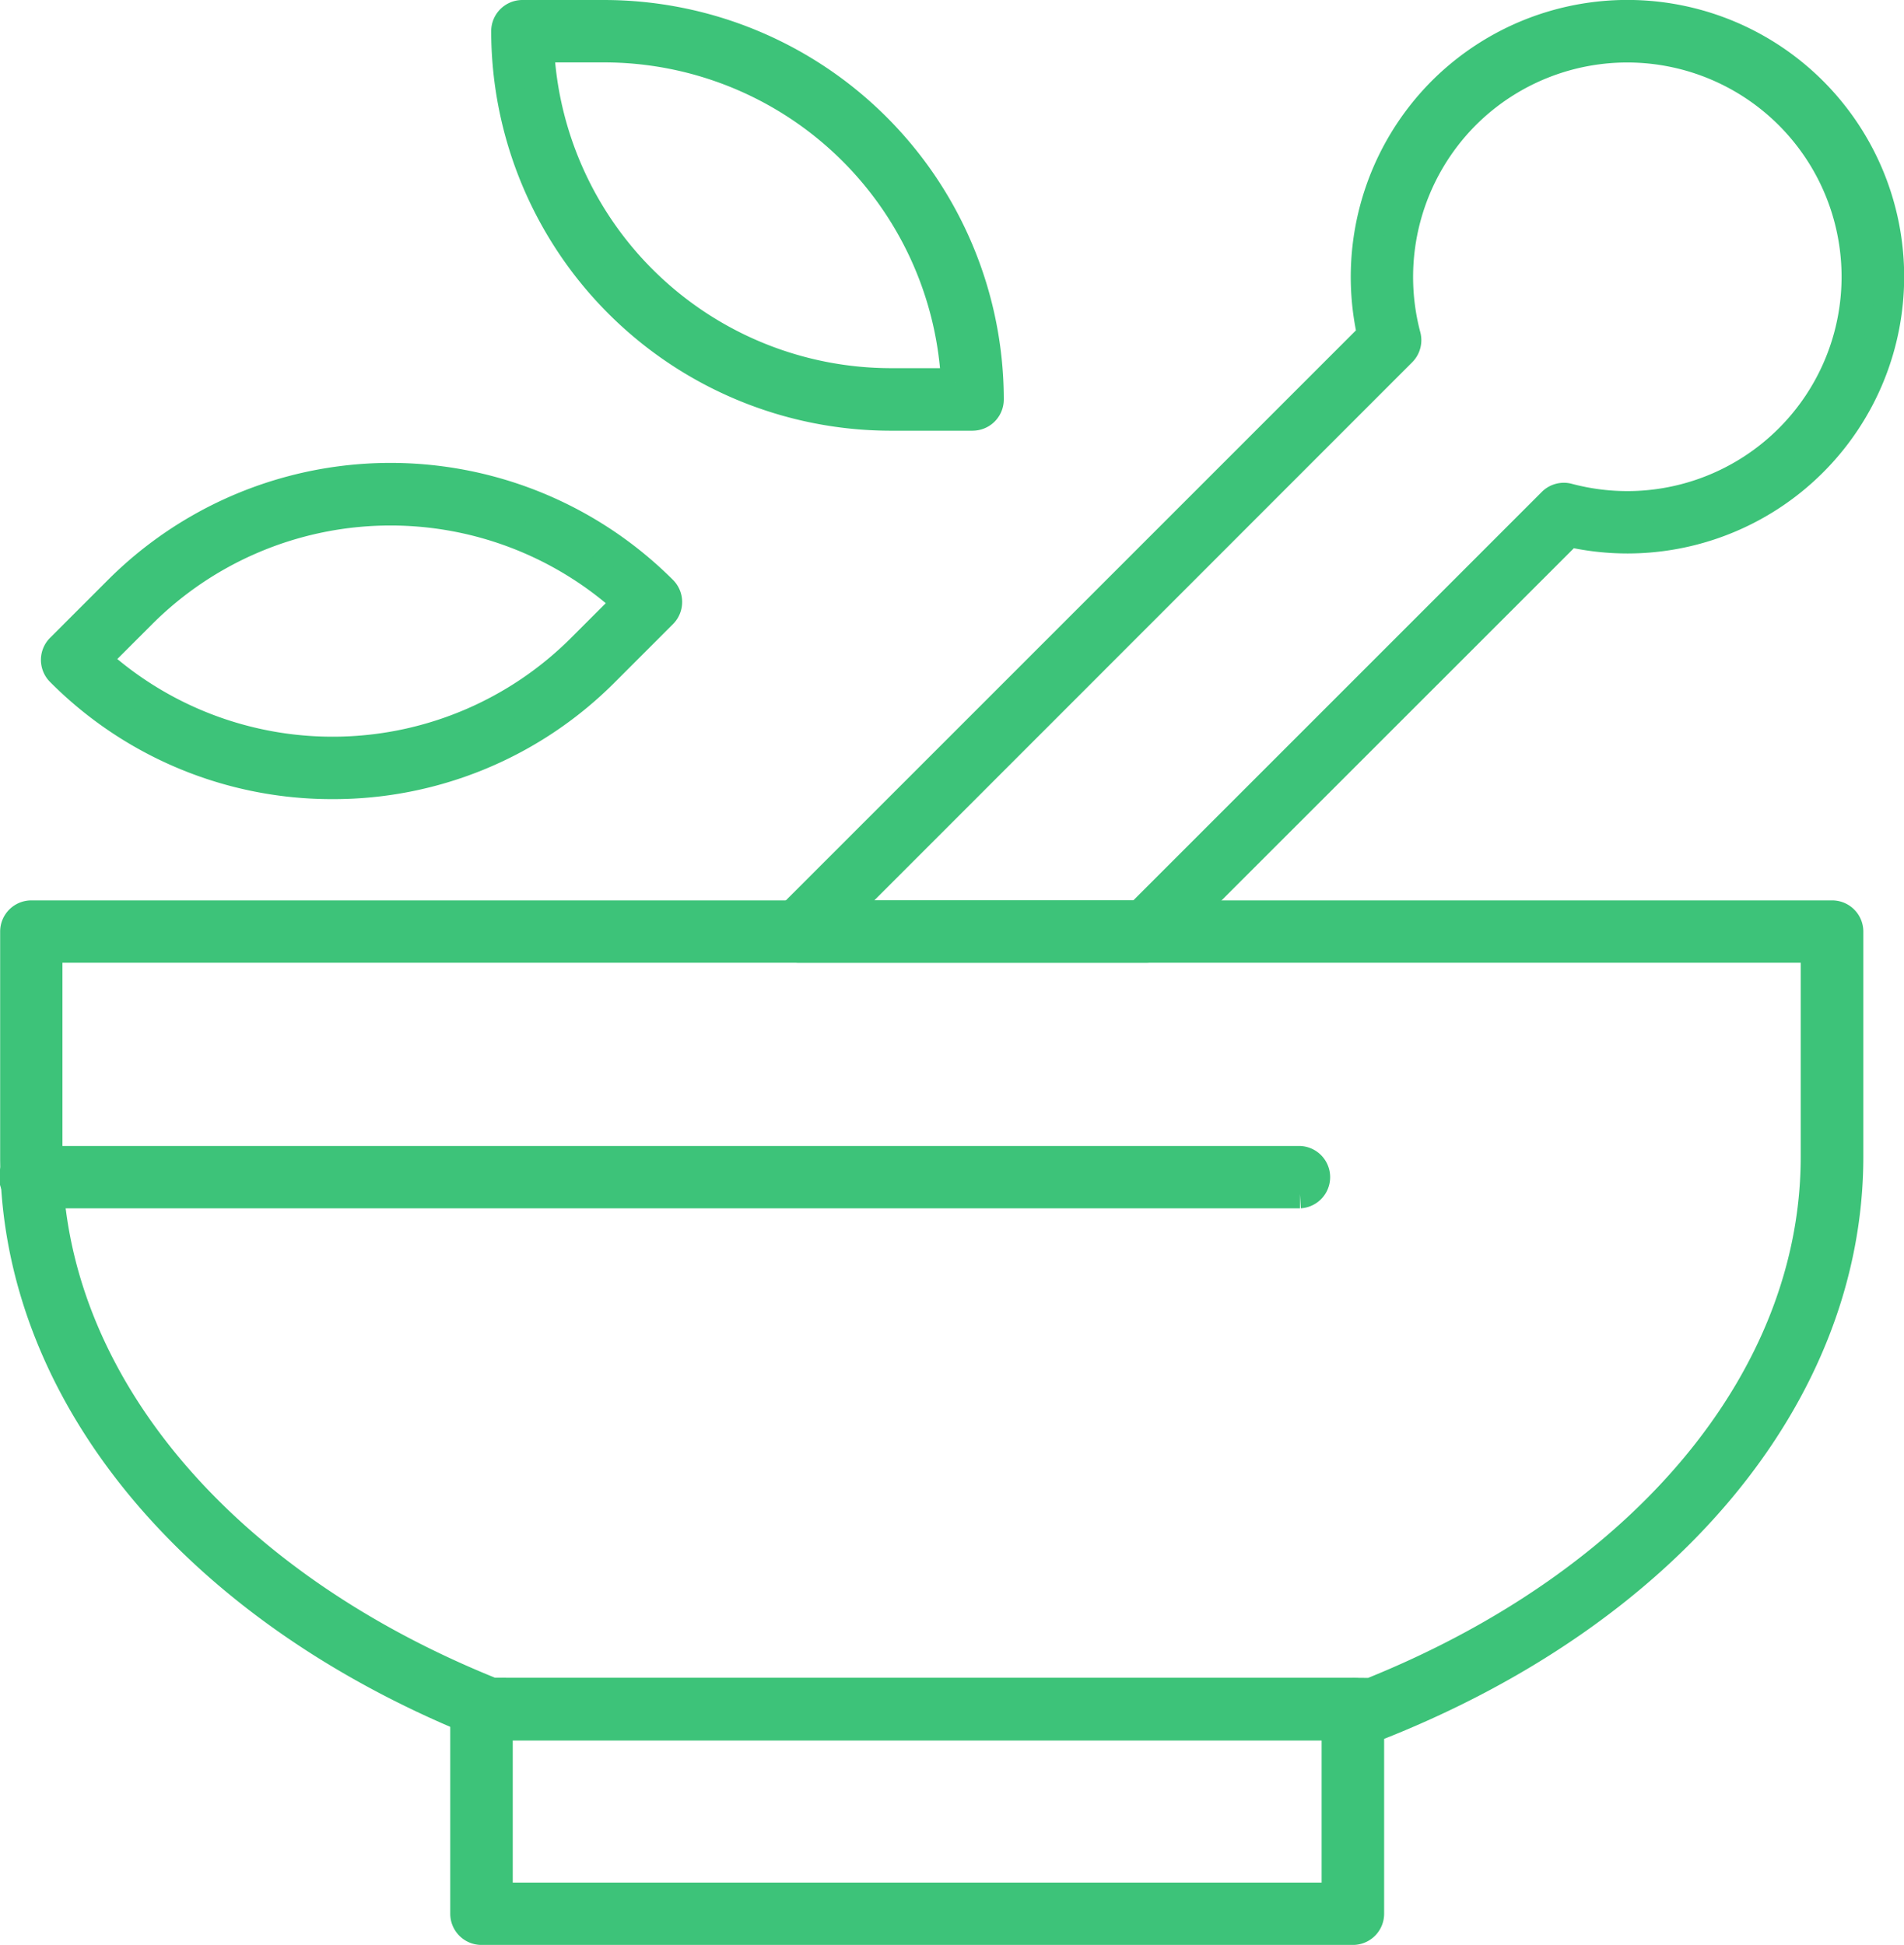
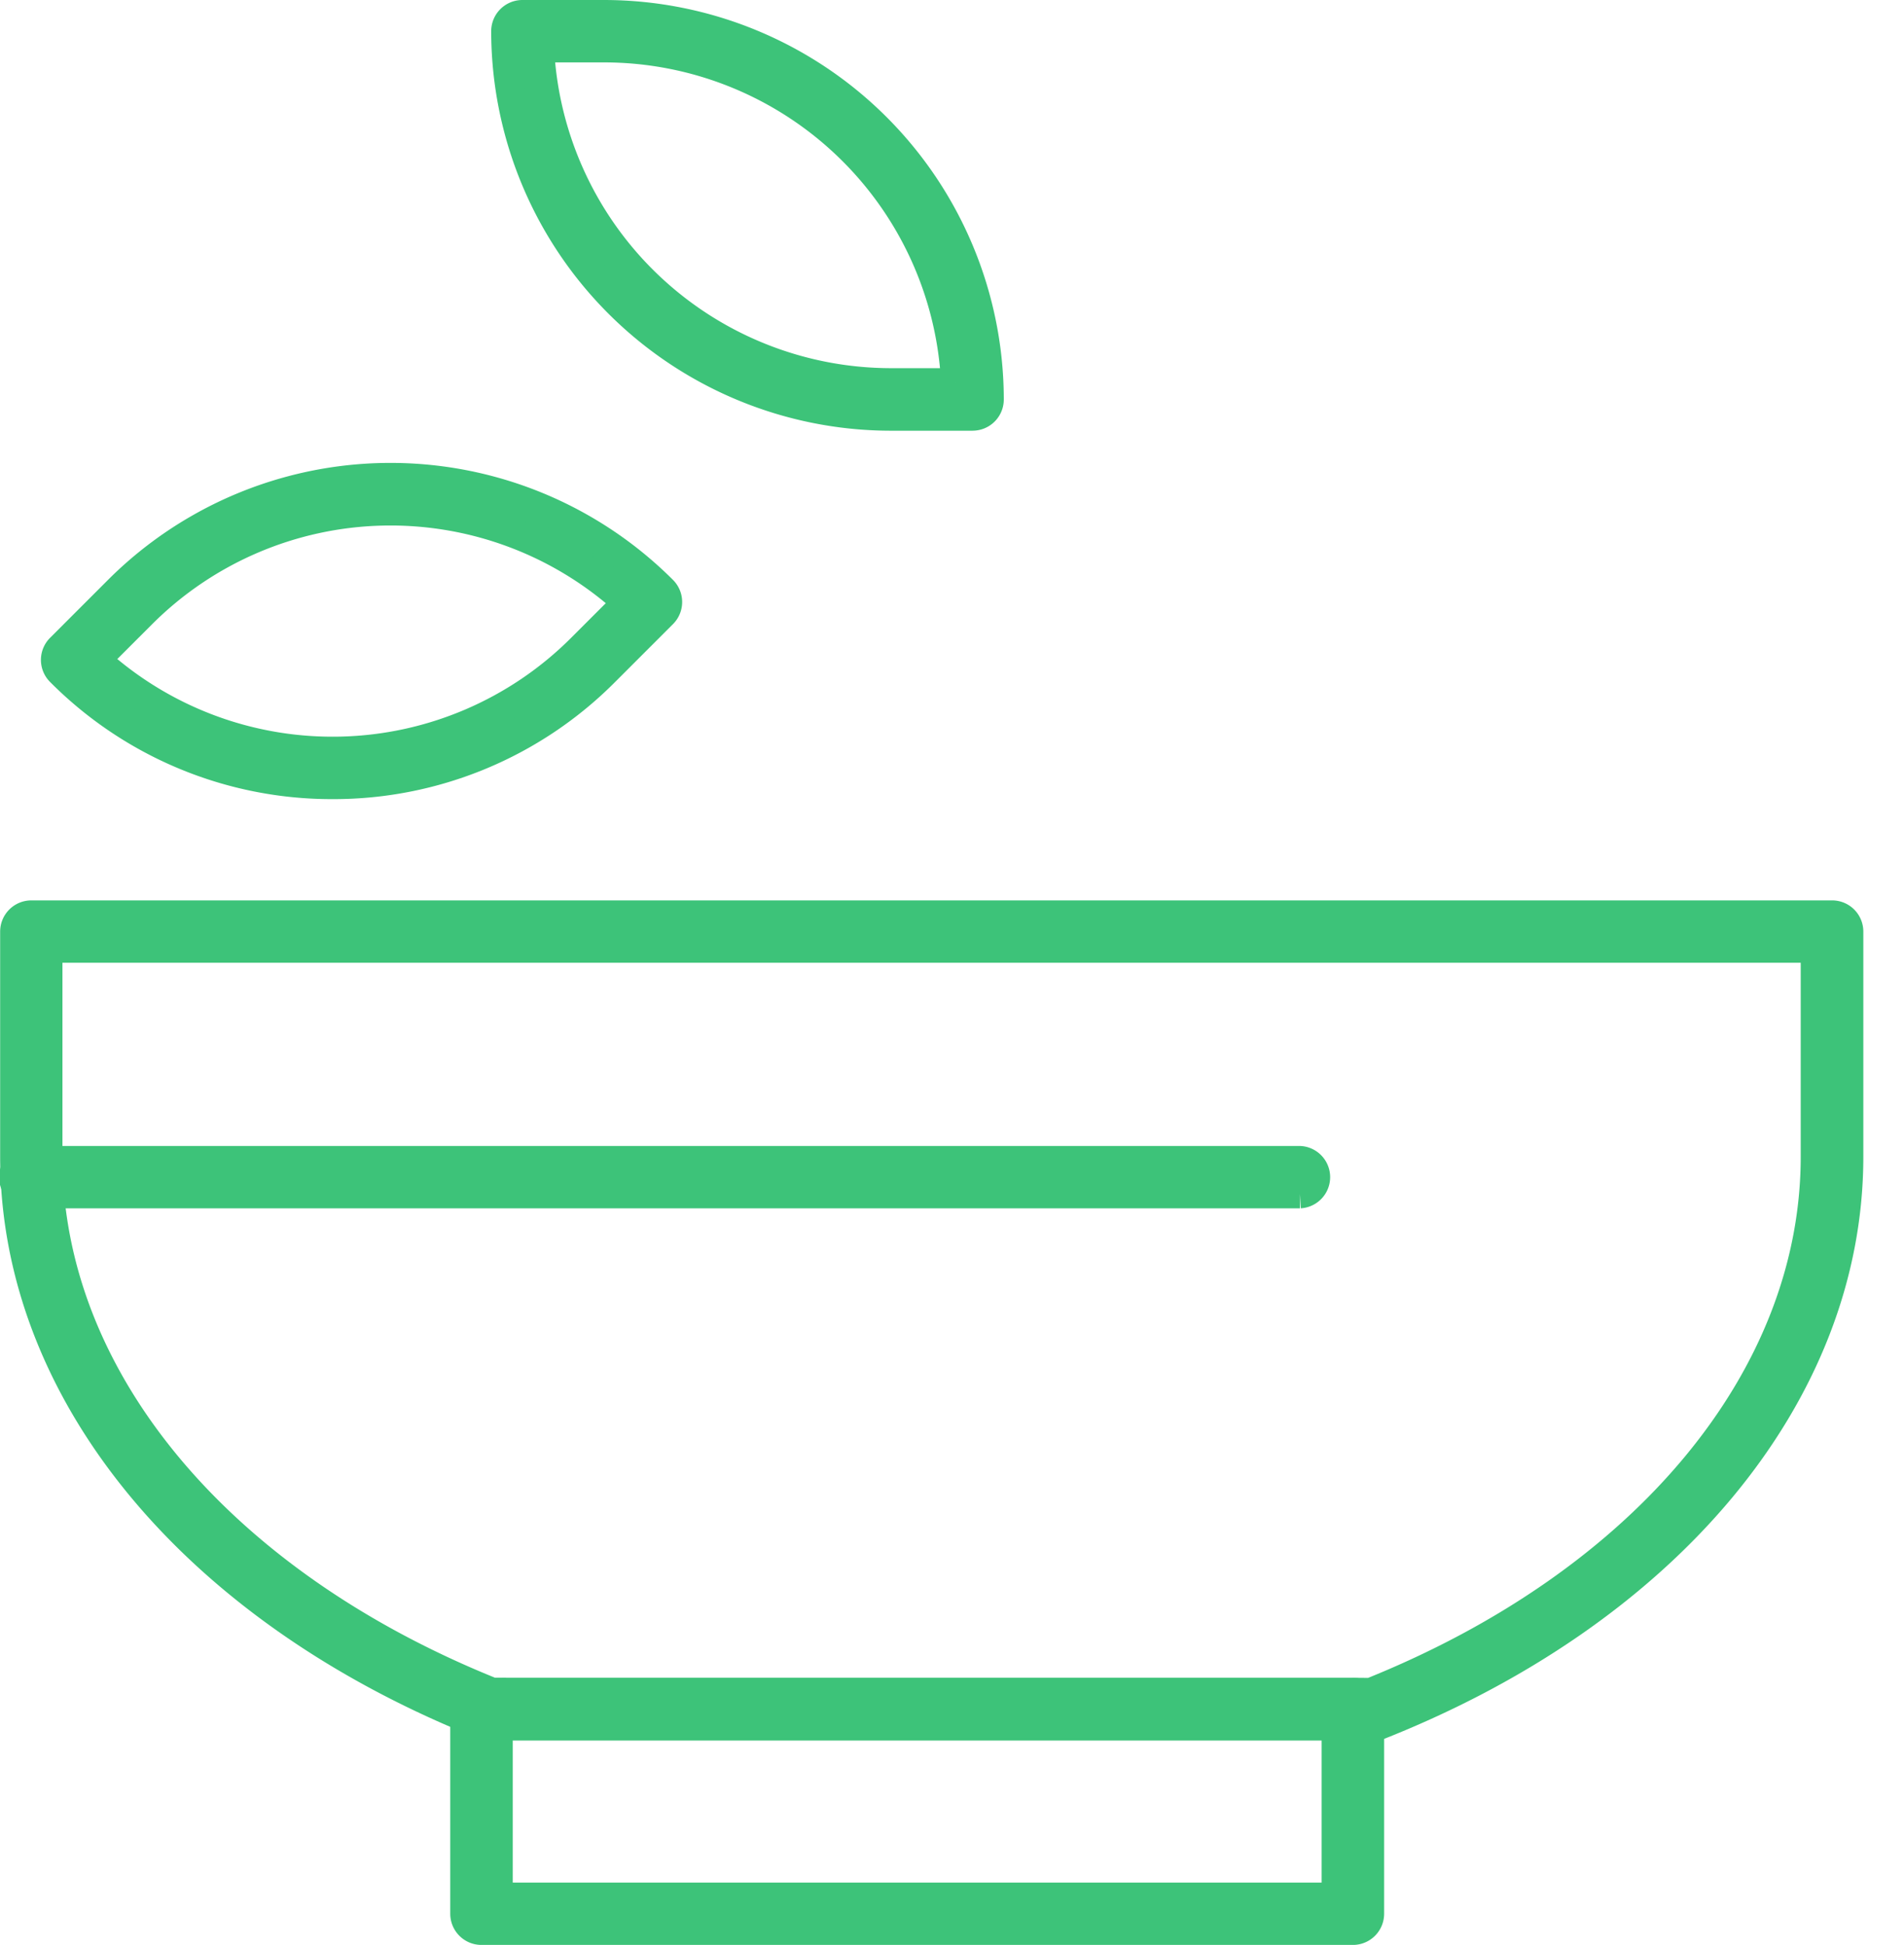
<svg xmlns="http://www.w3.org/2000/svg" width="64.133" height="65.515" viewBox="0 0 64.133 65.515">
  <g id="Group_10862" data-name="Group 10862" transform="translate(-2187.674 -1702.5)">
    <path id="Path_3065" data-name="Path 3065" d="M259.6,484.868H230.246a.551.551,0,0,1-.551-.551v-6.893a.551.551,0,0,1,.551-.551H259.6a.551.551,0,0,1,.551.551v6.893A.551.551,0,0,1,259.6,484.868Zm-28.8-1.1h28.246v-5.79H230.8Z" transform="translate(1973.645 1282.648)" fill="#3dc379" stroke="#3dc379" stroke-width="1" />
-     <path id="Path_3066" data-name="Path 3066" d="M326.784,59.869h-11.7a.551.551,0,0,1-.39-.941l19.7-19.7a8.855,8.855,0,0,1,2.36-8.209A8.823,8.823,0,1,1,343,46.082h0a8.889,8.889,0,0,1-1.973-.222L327.174,59.708a.551.551,0,0,1-.389.161Zm-10.367-1.1h10.138l13.907-13.907a.551.551,0,0,1,.532-.143,7.769,7.769,0,0,0,2,.262A7.719,7.719,0,1,0,337.533,31.8a7.749,7.749,0,0,0-2,7.456.553.553,0,0,1-.143.532Z" transform="translate(1899.498 1674.562)" fill="#3dc379" stroke="#3dc379" stroke-width="1" />
    <path id="Path_3067" data-name="Path 3067" d="M125.575,296.459a.554.554,0,0,1-.2-.037c-9.871-3.853-16-11.217-16-19.216v-7.582a.551.551,0,0,1,.551-.551h60.656a.551.551,0,0,1,.551.551v7.582c0,8-6.132,15.363-16,19.216a.551.551,0,0,1-.506-.055H125.88a.553.553,0,0,1-.305.092Zm0-1.195h29.349a.551.551,0,0,1,.1.01c9.261-3.714,15-10.615,15-18.069v-7.031H110.473V277.2c0,7.454,5.737,14.354,15,18.069a.55.55,0,0,1,.1-.01Z" transform="translate(2078.804 1464.257)" fill="#3dc379" stroke="#3dc379" stroke-width="1" />
    <path id="Path_3068" data-name="Path 3068" d="M256.35,41.944h-2.76a12.973,12.973,0,0,1-12.958-12.958.551.551,0,0,1,.551-.551h2.757a12.972,12.972,0,0,1,12.958,12.9.519.519,0,0,1,0,.057.551.551,0,0,1-.551.551Zm-14.6-12.407a11.87,11.87,0,0,0,11.843,11.3h2.193a11.87,11.87,0,0,0-11.843-11.3Z" transform="translate(1964.087 1674.565)" fill="#3dc379" stroke="#3dc379" stroke-width="1" />
    <path id="Path_3069" data-name="Path 3069" d="M129.635,162.5a12.874,12.874,0,0,1-9.163-3.8.552.552,0,0,1,0-.78l1.95-1.95a12.958,12.958,0,0,1,18.326,0,.552.552,0,0,1,0,.78l-1.95,1.95A12.874,12.874,0,0,1,129.635,162.5Zm-7.984-4.194a11.856,11.856,0,0,0,16.367-.381l1.551-1.551a11.856,11.856,0,0,0-16.367.381Z" transform="translate(2069.242 1566.419)" fill="#3dc379" stroke="#3dc379" stroke-width="1" />
    <path id="Path_3070" data-name="Path 3070" d="M152.661,335.793H109.926a.551.551,0,1,1,0-1.1h42.734a.551.551,0,0,1,0,1.1Z" transform="translate(2078.8 1406.91)" fill="#3dc379" stroke="#3dc379" stroke-width="1" />
  </g>
</svg>